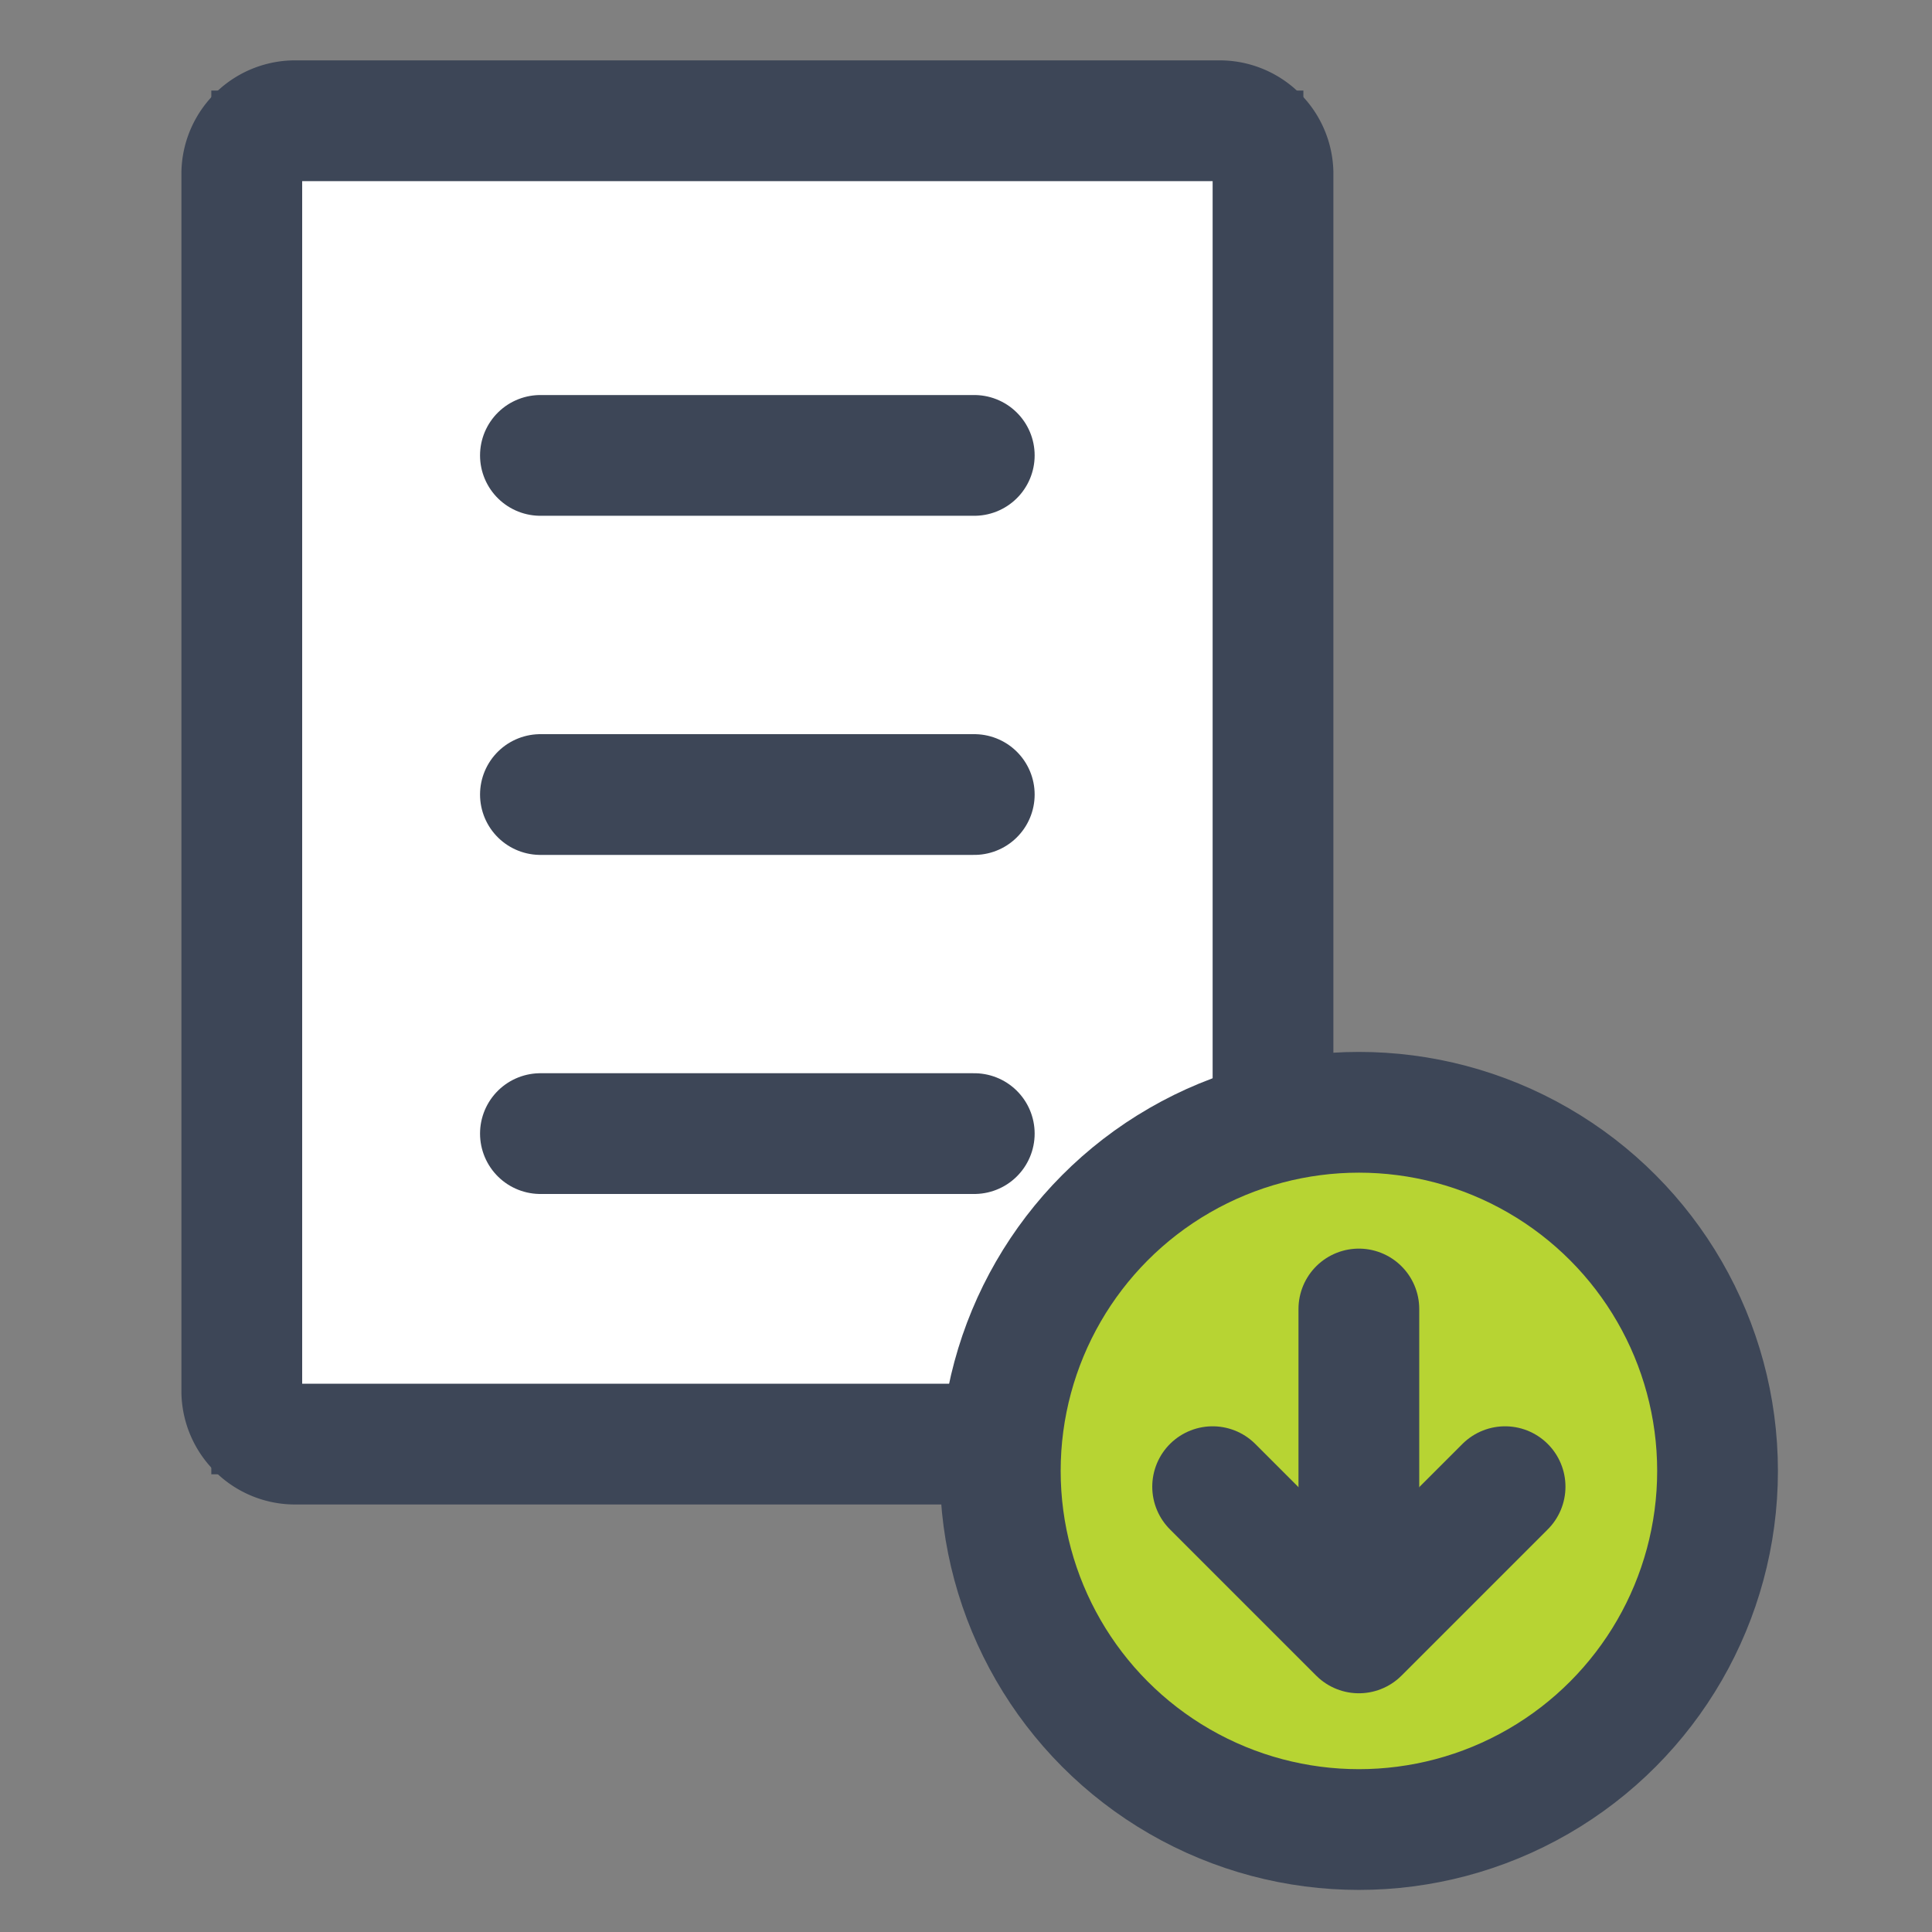
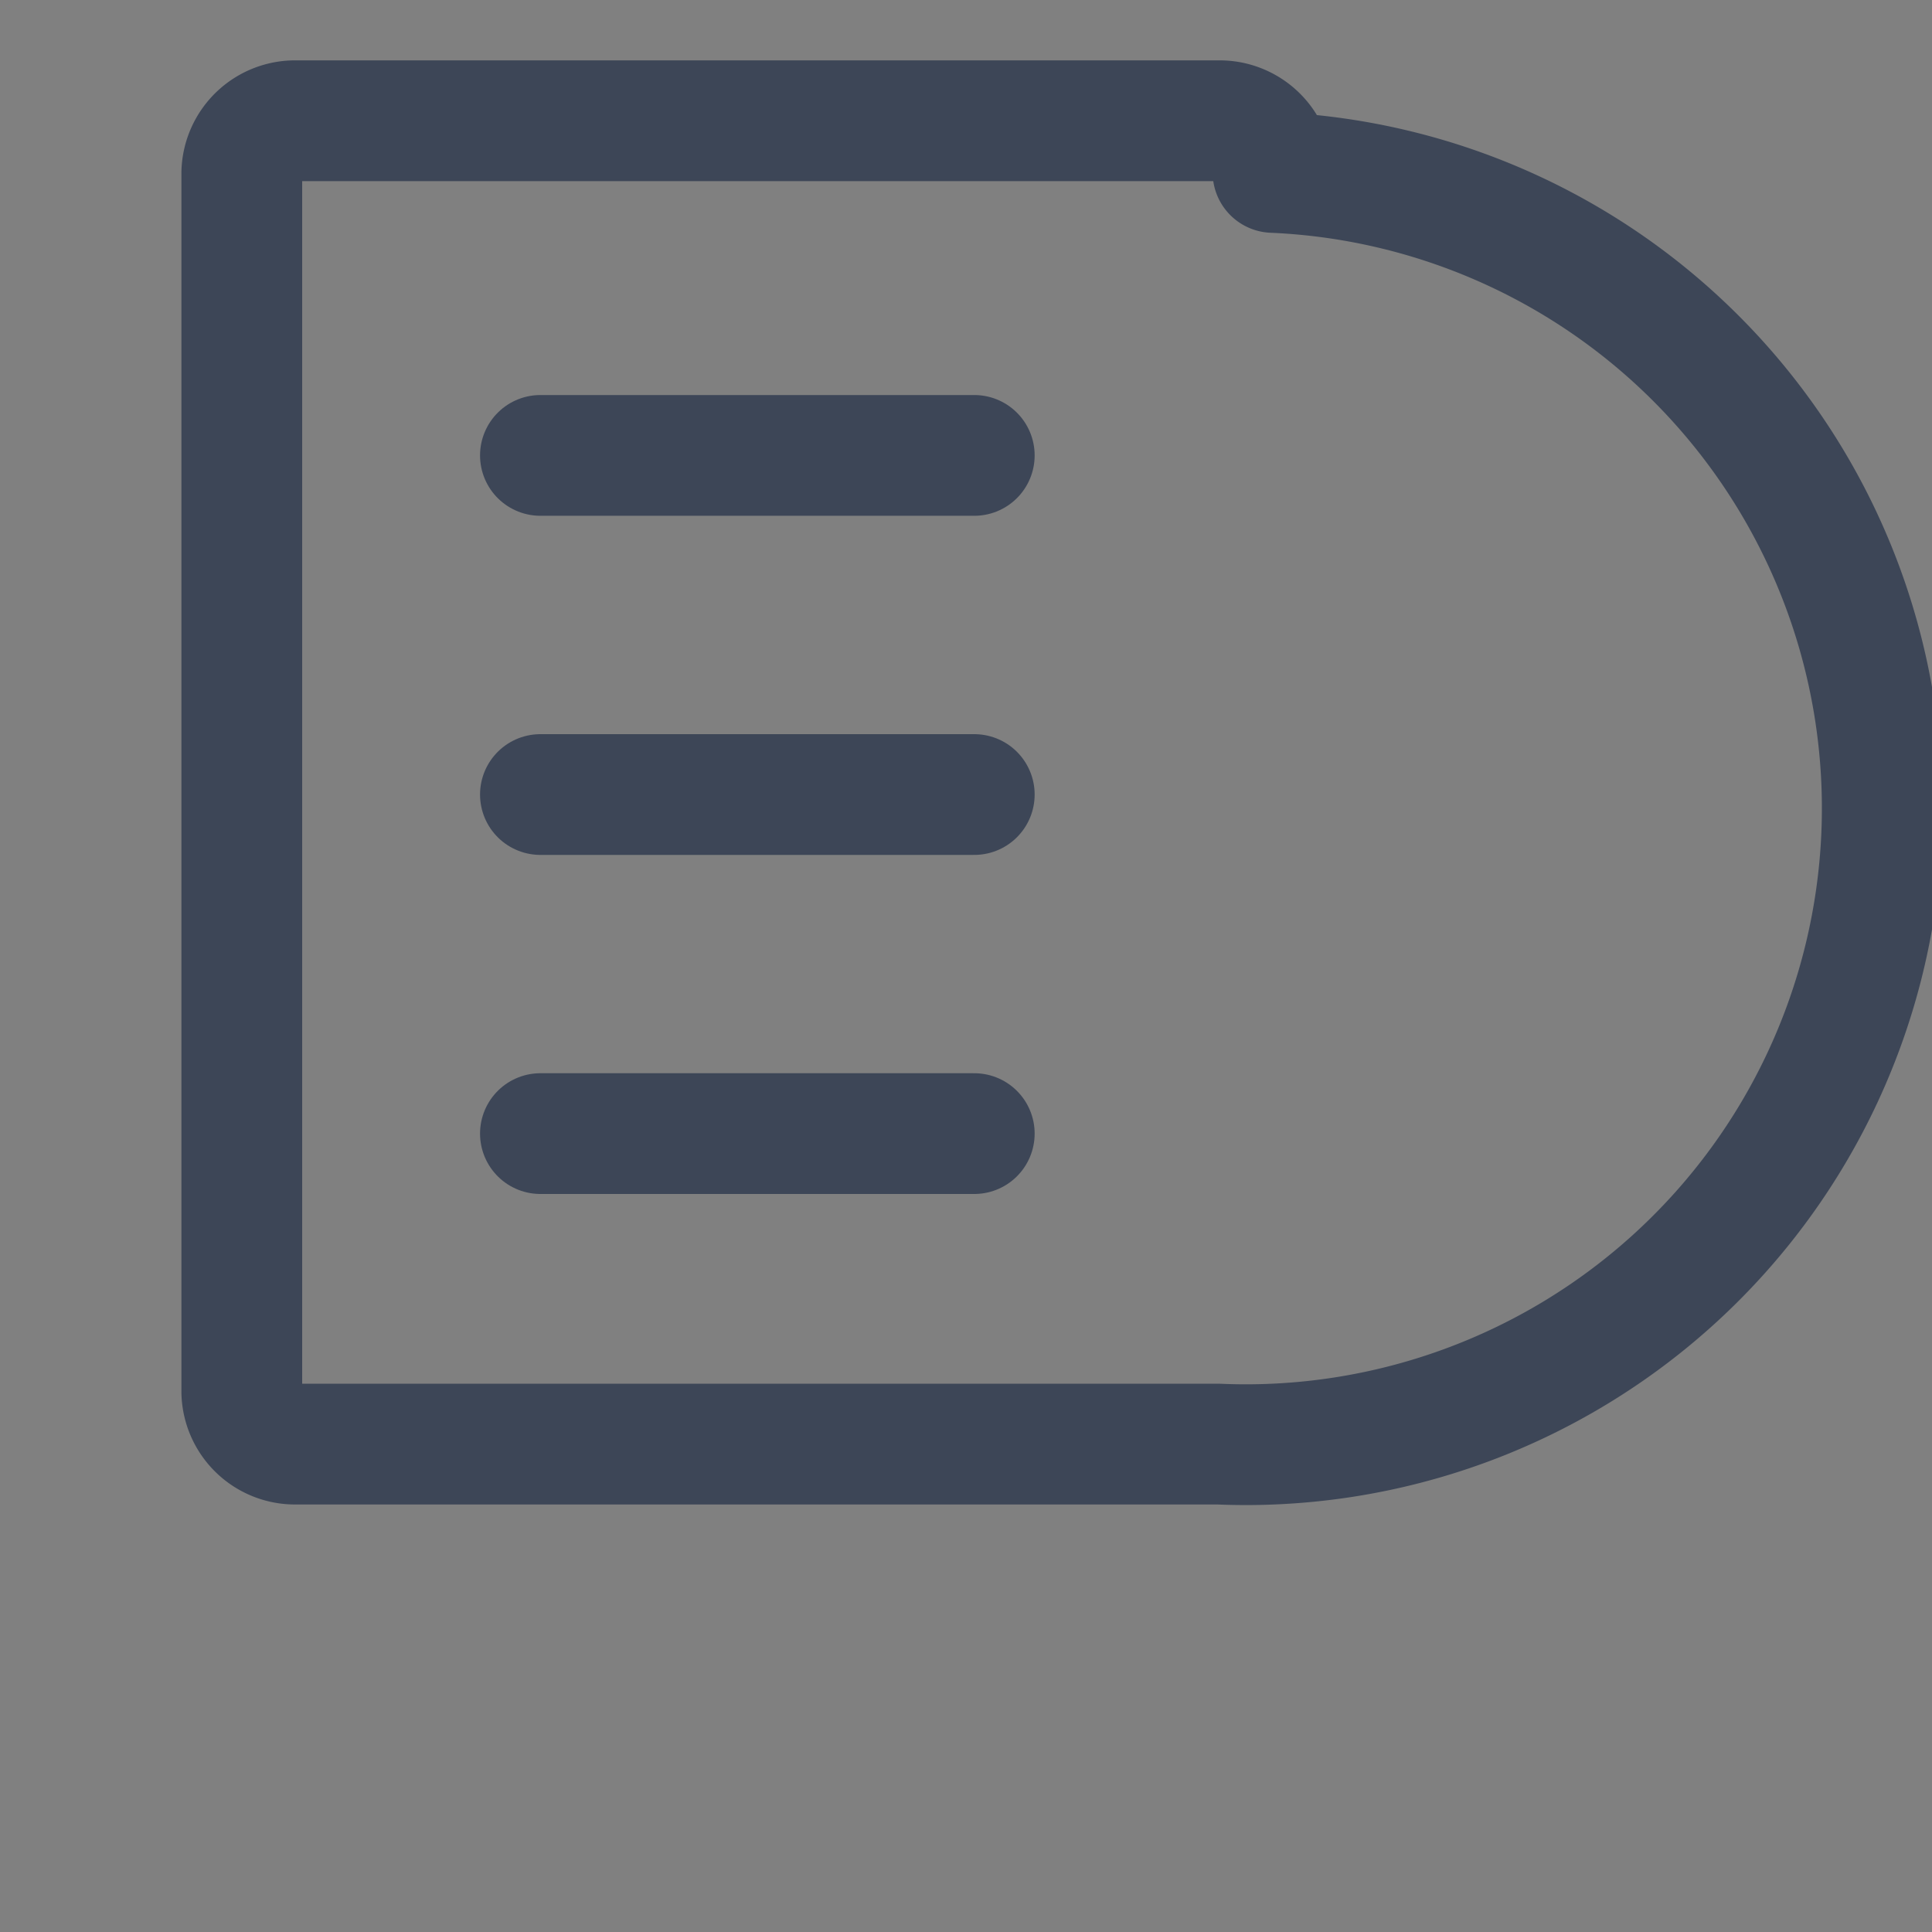
<svg xmlns="http://www.w3.org/2000/svg" id="icon_download_32px" width="32" height="32" viewBox="0 0 32 32">
  <rect x="0" y="0" width="32" height="32" fill="#808080" stroke="none" />
  <g id="Grupo_17614" data-name="Grupo 17614" transform="translate(-619 -242)">
    <g id="Grupo_17613" data-name="Grupo 17613" transform="translate(228.205 -116.475)">
-       <rect id="Rectángulo_8453" data-name="Rectángulo 8453" width="17.088" height="21.919" transform="translate(394.795 360.475)" fill="#fff" stroke="#3d4657" stroke-width="1" />
-       <path id="Trazado_33404" data-name="Trazado 33404" d="M410.98,382.394H395.7a.883.883,0,0,1-.9-.856V361.331a.883.883,0,0,1,.9-.856H410.98a.884.884,0,0,1,.9.856v20.208A.883.883,0,0,1,410.98,382.394Z" transform="translate(0 0)" fill="none" stroke="#3d4657" stroke-linecap="round" stroke-linejoin="round" stroke-width="2" />
+       <path id="Trazado_33404" data-name="Trazado 33404" d="M410.98,382.394H395.7a.883.883,0,0,1-.9-.856V361.331a.883.883,0,0,1,.9-.856H410.98a.884.884,0,0,1,.9.856A.883.883,0,0,1,410.98,382.394Z" transform="translate(0 0)" fill="none" stroke="#3d4657" stroke-linecap="round" stroke-linejoin="round" stroke-width="2" />
      <line id="Línea_268" data-name="Línea 268" x2="7.186" transform="translate(399.746 371.635)" fill="none" stroke="#3d4657" stroke-linecap="round" stroke-linejoin="round" stroke-width="2" />
      <g id="Grupo_17611" data-name="Grupo 17611" transform="translate(399.746 366.018)">
        <line id="Línea_269" data-name="Línea 269" x2="7.186" fill="none" stroke="#3d4657" stroke-linecap="round" stroke-linejoin="round" stroke-width="2" />
        <line id="Línea_270" data-name="Línea 270" x2="7.186" transform="translate(0 11.233)" fill="none" stroke="#3d4657" stroke-linecap="round" stroke-linejoin="round" stroke-width="2" />
      </g>
-       <circle id="Elipse_687" data-name="Elipse 687" cx="5.94" cy="5.94" r="5.94" transform="translate(407.363 376.898)" fill="#b7d433" stroke="#3d4657" stroke-linecap="round" stroke-linejoin="round" stroke-width="2" />
      <g id="Grupo_17612" data-name="Grupo 17612" transform="translate(410.88 380.156)">
-         <path id="Trazado_33405" data-name="Trazado 33405" d="M420.432,389.72l-2.422,2.422-2.422-2.422" transform="translate(-415.588 -386.777)" fill="none" stroke="#3d4657" stroke-linecap="round" stroke-linejoin="round" stroke-width="2" />
-         <line id="Línea_271" data-name="Línea 271" y1="4.061" transform="translate(2.422)" fill="none" stroke="#3d4657" stroke-linecap="round" stroke-linejoin="round" stroke-width="2" />
-       </g>
+         </g>
    </g>
  </g>
-   <rect id="Rectángulo_8454" data-name="Rectángulo 8454" width="32" height="32" fill="#fff" opacity="0" />
</svg>